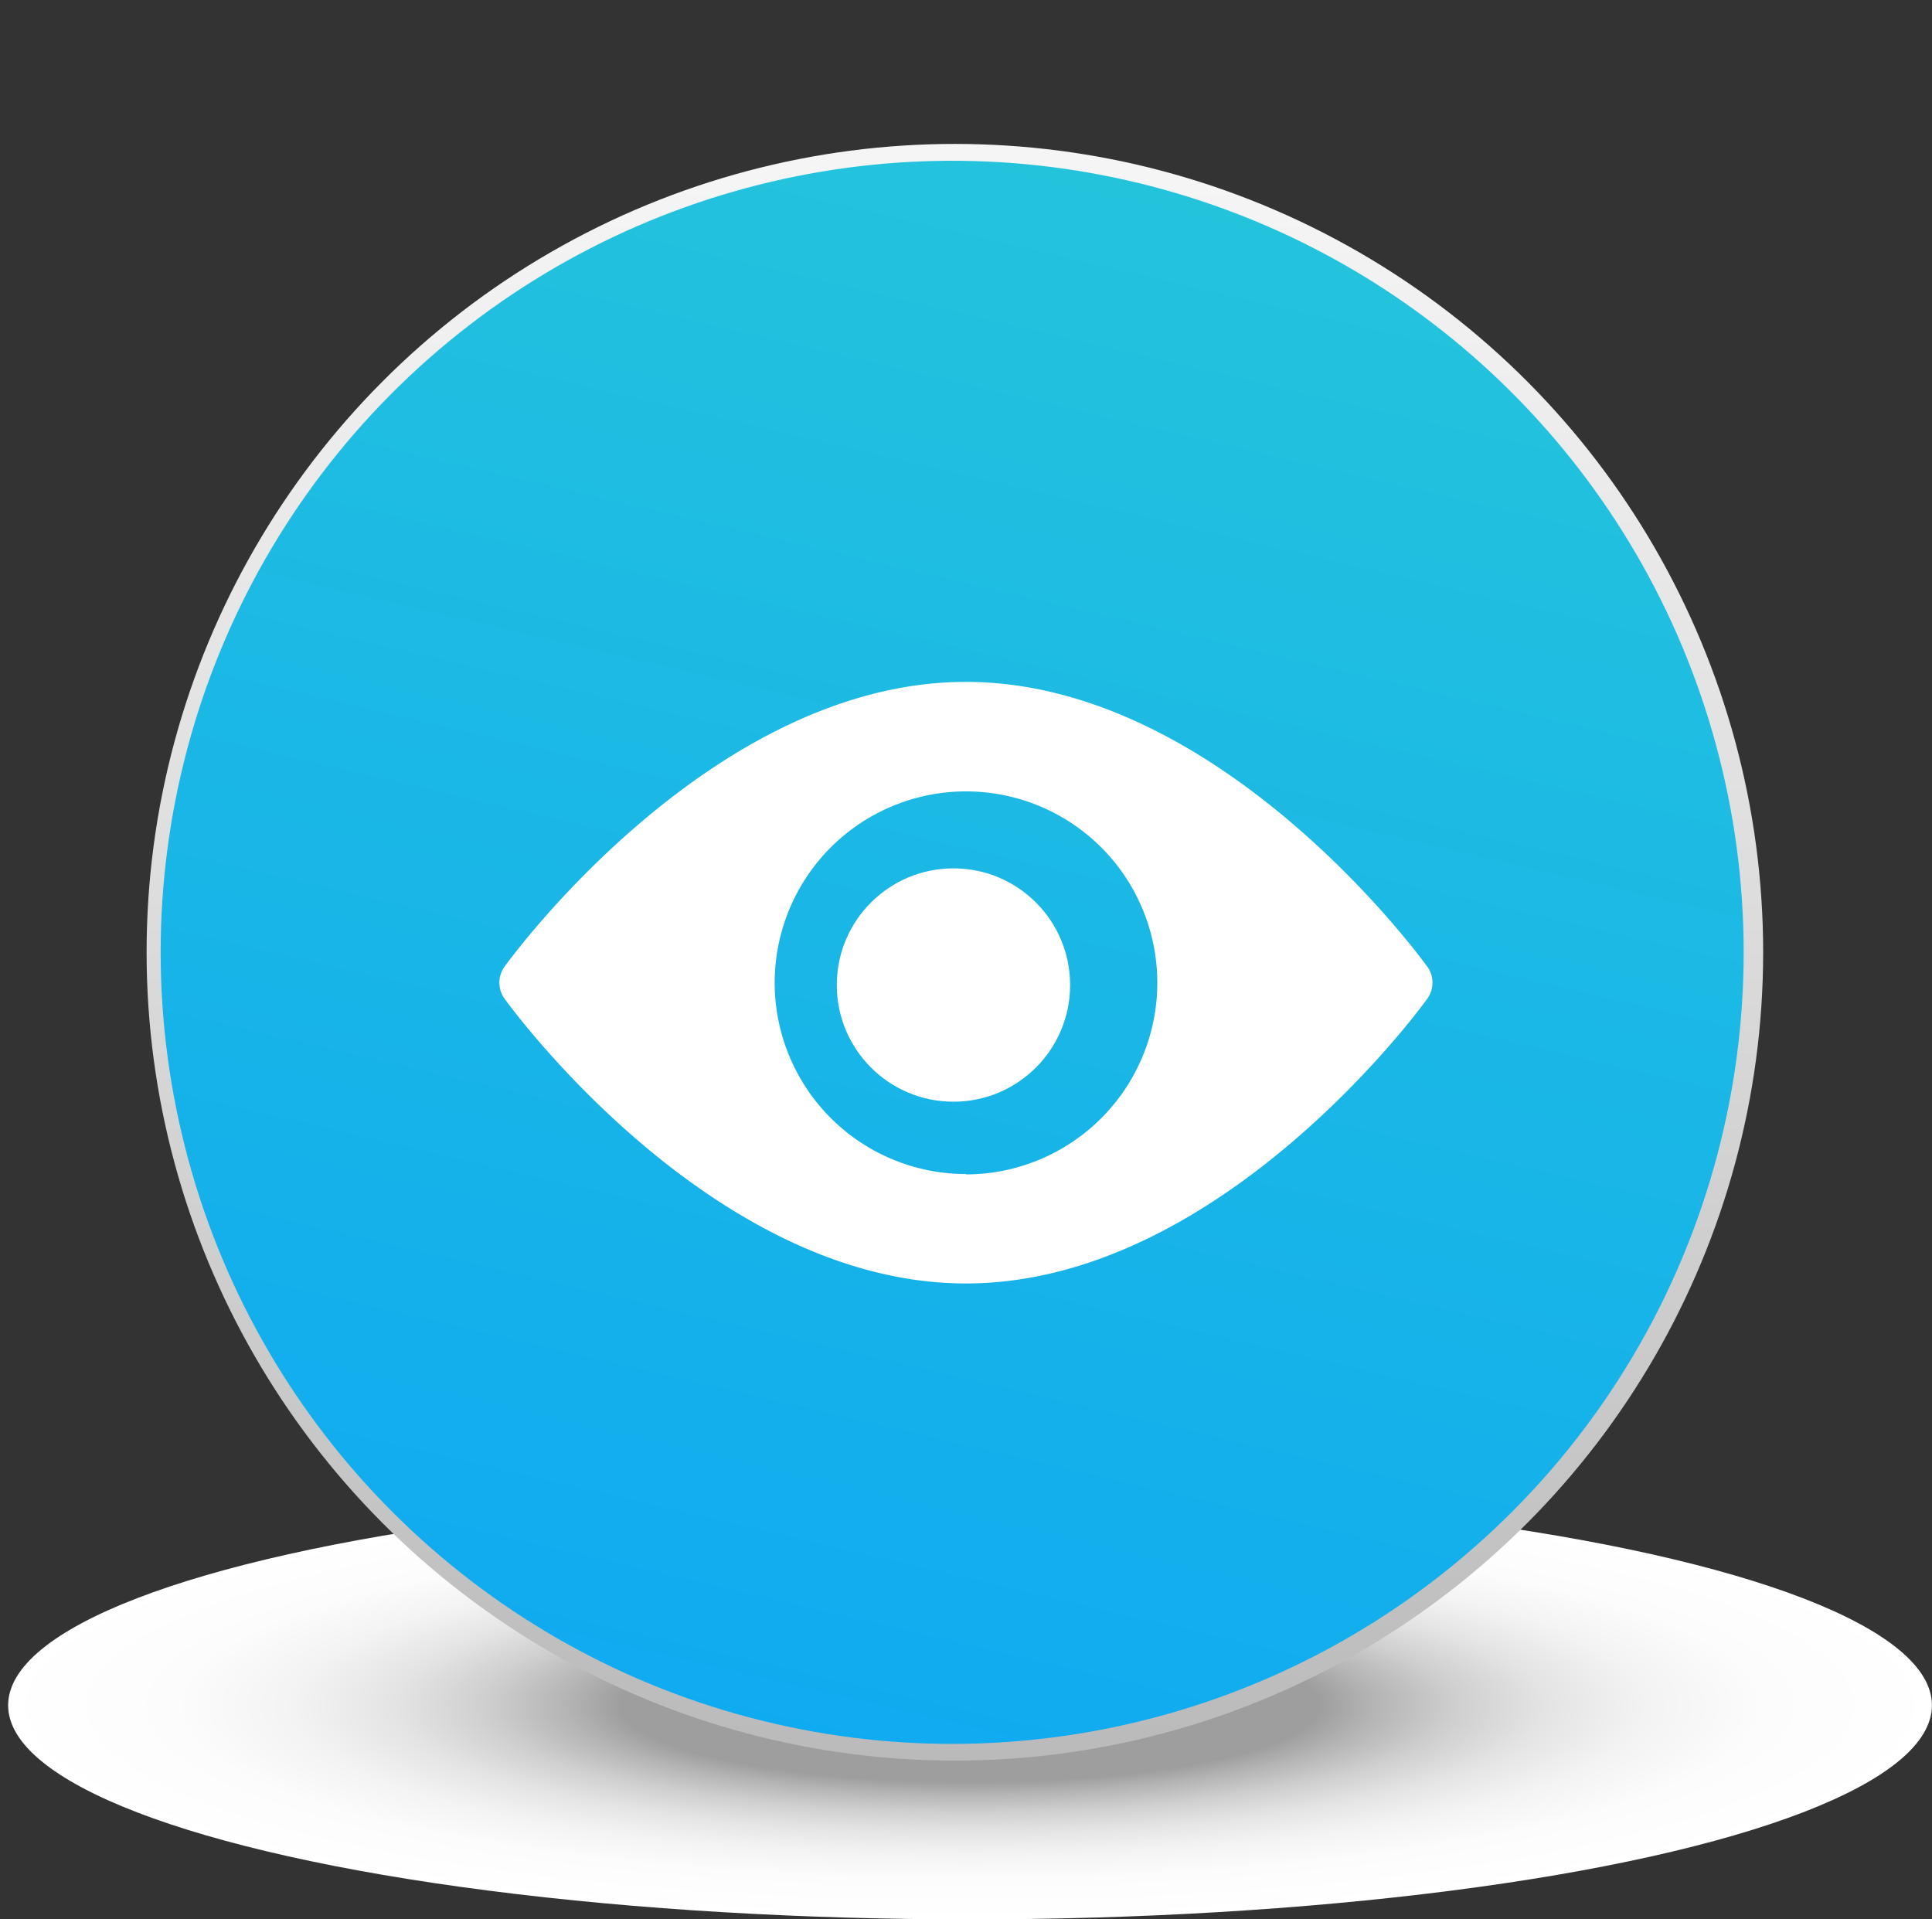
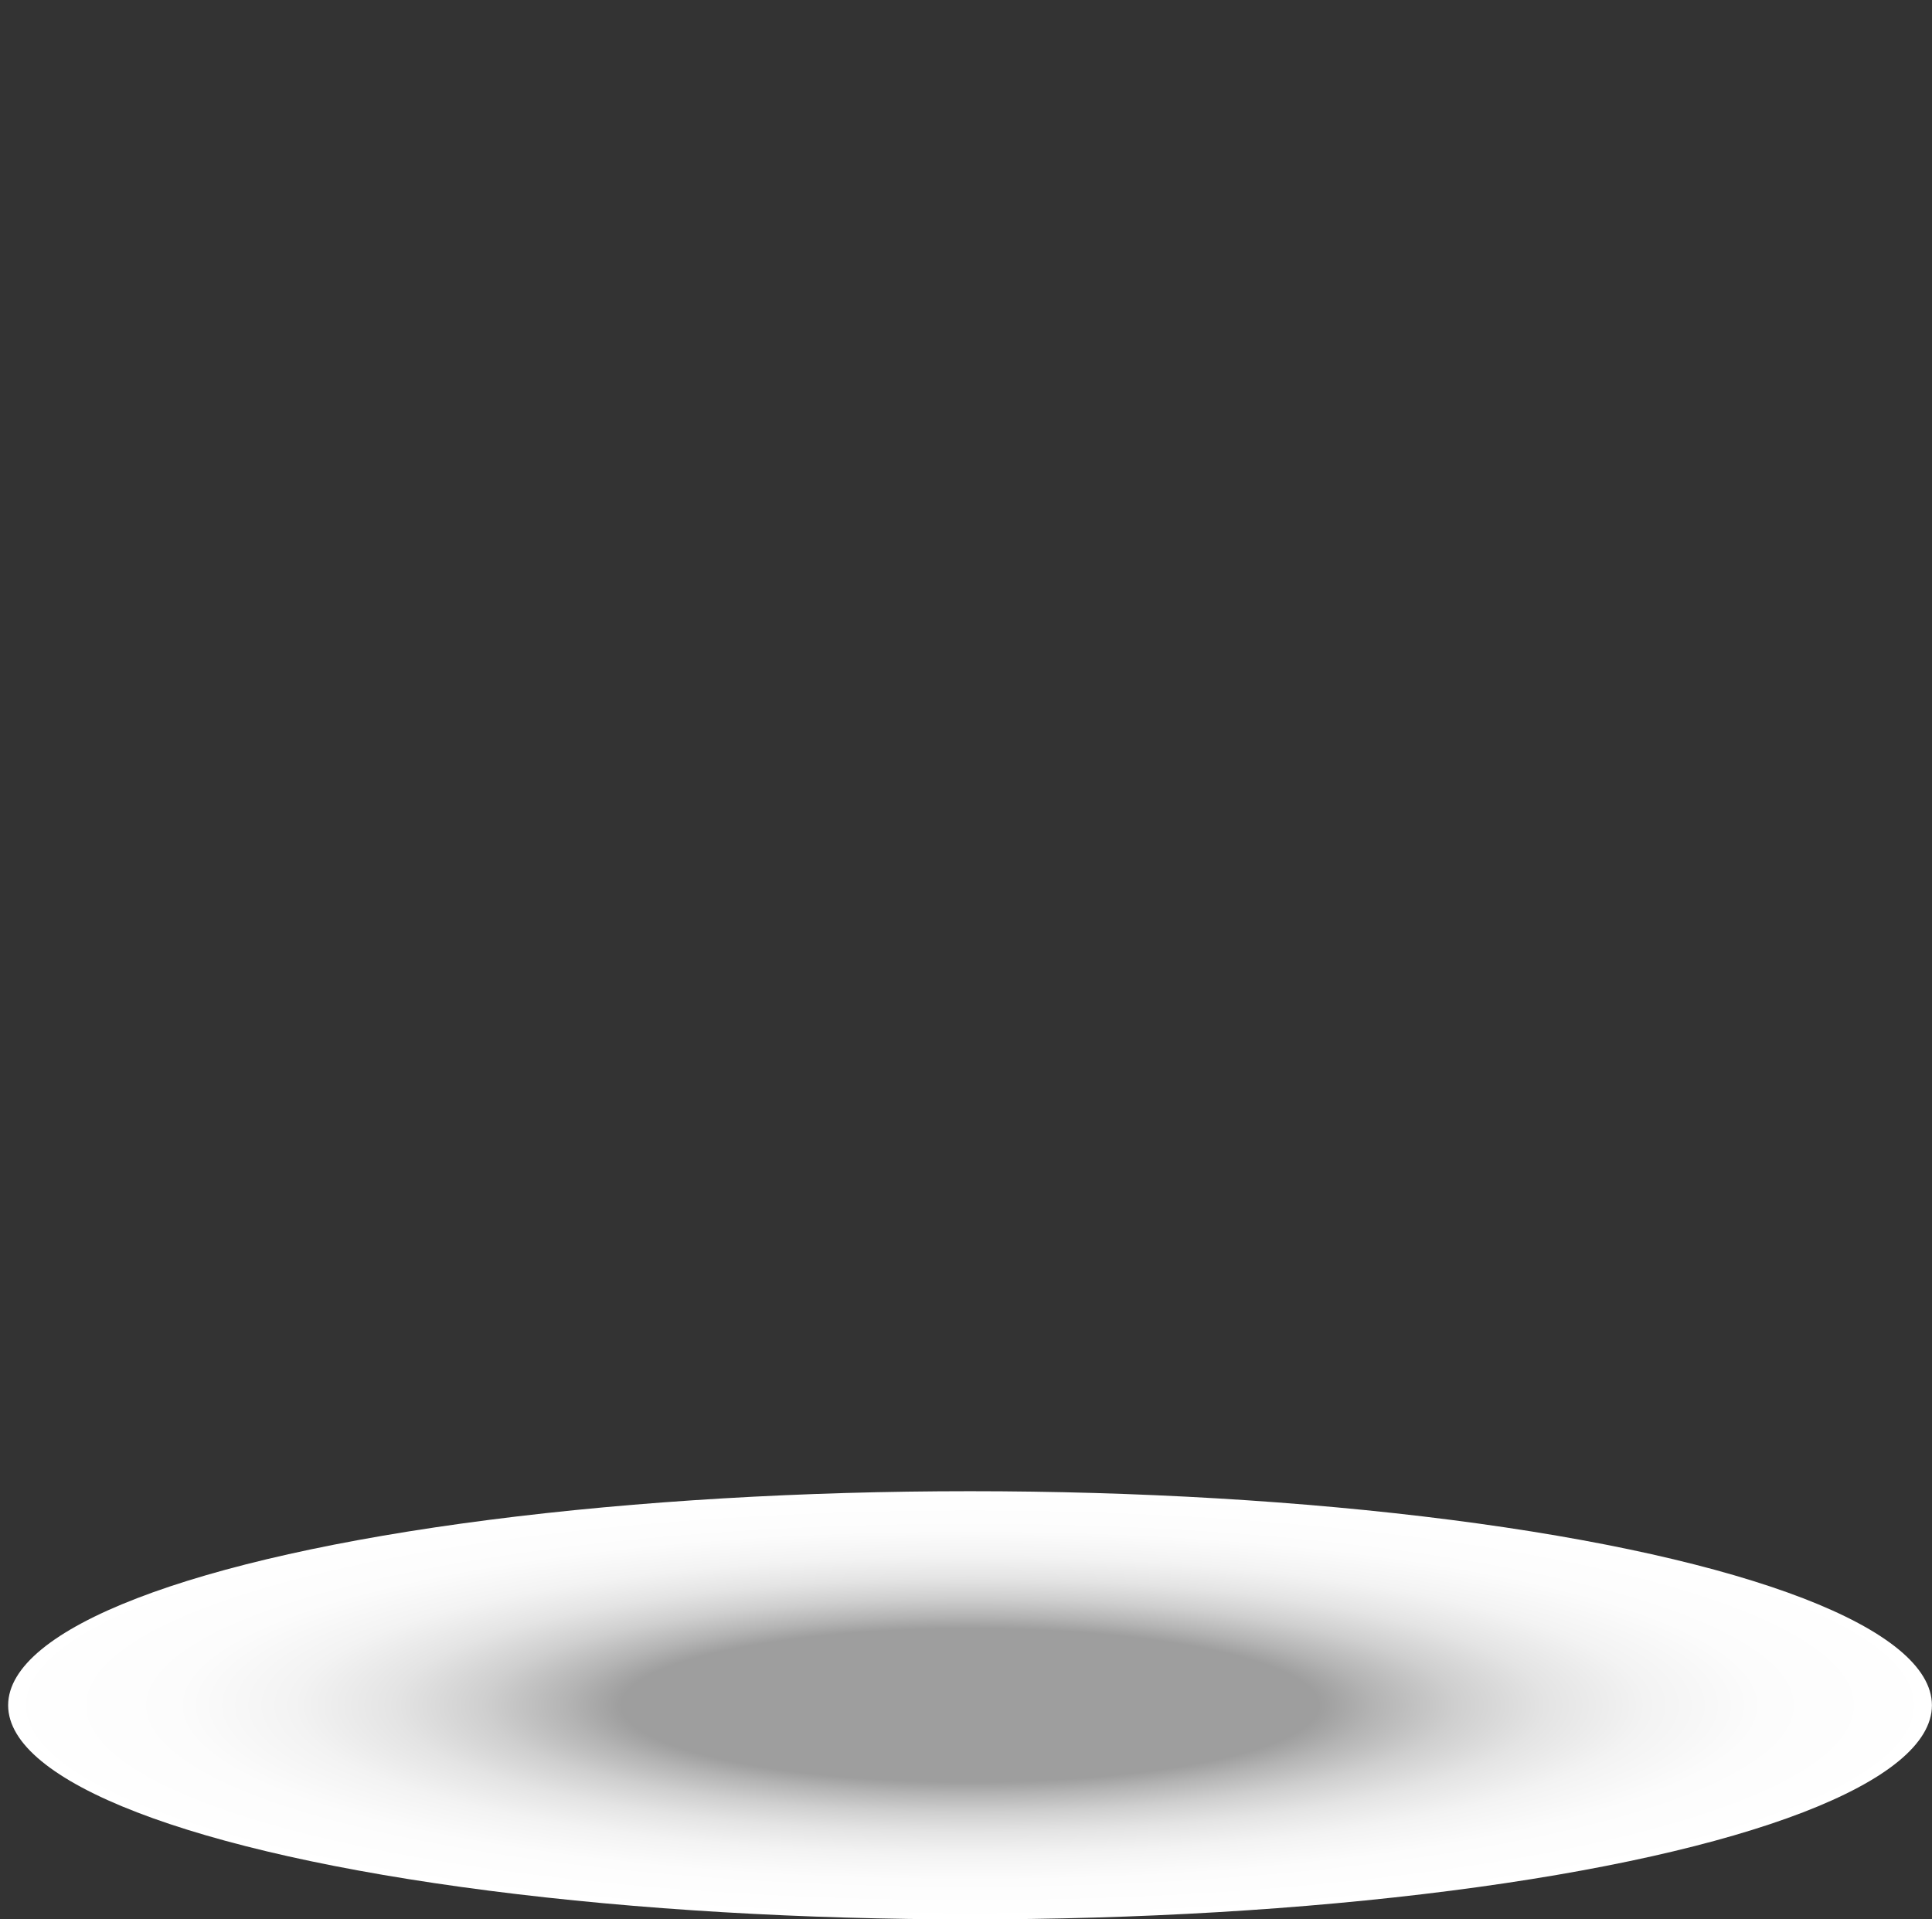
<svg xmlns="http://www.w3.org/2000/svg" width="25.884" height="25.712" viewBox="0 0 25.884 25.712">
  <rect x="0" y="0" width="25.884" height="25.712" fill="#333333" stroke="none" />
  <defs>
    <radialGradient id="radial-gradient" cx="0.5" cy="0.5" r="0.5" gradientUnits="objectBoundingBox">
      <stop offset="0" stop-color="#9e9e9e" />
      <stop offset="0.358" stop-color="#9e9e9e" />
      <stop offset="0.414" stop-color="#b4b4b4" />
      <stop offset="0.499" stop-color="#cfcfcf" />
      <stop offset="0.591" stop-color="#e4e4e4" />
      <stop offset="0.694" stop-color="#f3f3f3" />
      <stop offset="0.815" stop-color="#fcfcfc" />
      <stop offset="1" stop-color="#fff" />
    </radialGradient>
    <linearGradient id="linear-gradient" x1="0.5" y1="0.028" x2="0.5" y2="1.103" gradientUnits="objectBoundingBox">
      <stop offset="0" stop-color="#f5f5f5" />
      <stop offset="0.405" stop-color="#ddd" />
      <stop offset="1" stop-color="#b3b3b3" />
    </linearGradient>
    <linearGradient id="linear-gradient-2" x1="0.751" y1="-0.059" x2="-0.062" y2="1.618" gradientUnits="objectBoundingBox">
      <stop offset="0" stop-color="#26c6da" />
      <stop offset="1" stop-color="#0098ff" />
    </linearGradient>
  </defs>
  <g id="Group_59585" data-name="Group 59585" transform="translate(-770.717 -2101.687)">
    <g id="Group_52277" data-name="Group 52277" transform="translate(770.717 2101.688)">
      <ellipse id="Ellipse_3620" data-name="Ellipse 3620" cx="12.887" cy="2.868" rx="12.887" ry="2.868" transform="translate(0.109 19.976)" fill="url(#radial-gradient)" style="mix-blend-mode: multiply;isolation: isolate" />
-       <ellipse id="Ellipse_3622" data-name="Ellipse 3622" cx="10.829" cy="10.829" rx="10.829" ry="10.829" transform="translate(1.964 1.927)" fill="url(#linear-gradient)" />
-       <ellipse id="Ellipse_3621" data-name="Ellipse 3621" cx="10.604" cy="10.604" rx="10.604" ry="10.604" transform="translate(0 4.873) rotate(-13.283)" fill="url(#linear-gradient-2)" />
    </g>
    <g id="Group_52279" data-name="Group 52279" transform="translate(-5076.788 -11286.595)">
-       <path id="Path_81092" data-name="Path 81092" d="M1734.631,3168.618c-.112-.156-2.8-3.816-6.182-3.816s-6.07,3.66-6.182,3.816a.366.366,0,0,0,0,.427c.112.156,2.8,3.816,6.182,3.816s6.071-3.66,6.182-3.816A.366.366,0,0,0,1734.631,3168.618Zm-6.182,2.777a2.563,2.563,0,1,1,2.564-2.563A2.567,2.567,0,0,1,1728.449,3171.4Z" transform="translate(4131.997 10232.615)" fill="#fff" />
-       <circle id="Ellipse_3405" data-name="Ellipse 3405" cx="1.563" cy="1.563" r="1.563" transform="translate(5858.716 13399.915)" fill="#fff" />
-     </g>
+       </g>
  </g>
</svg>